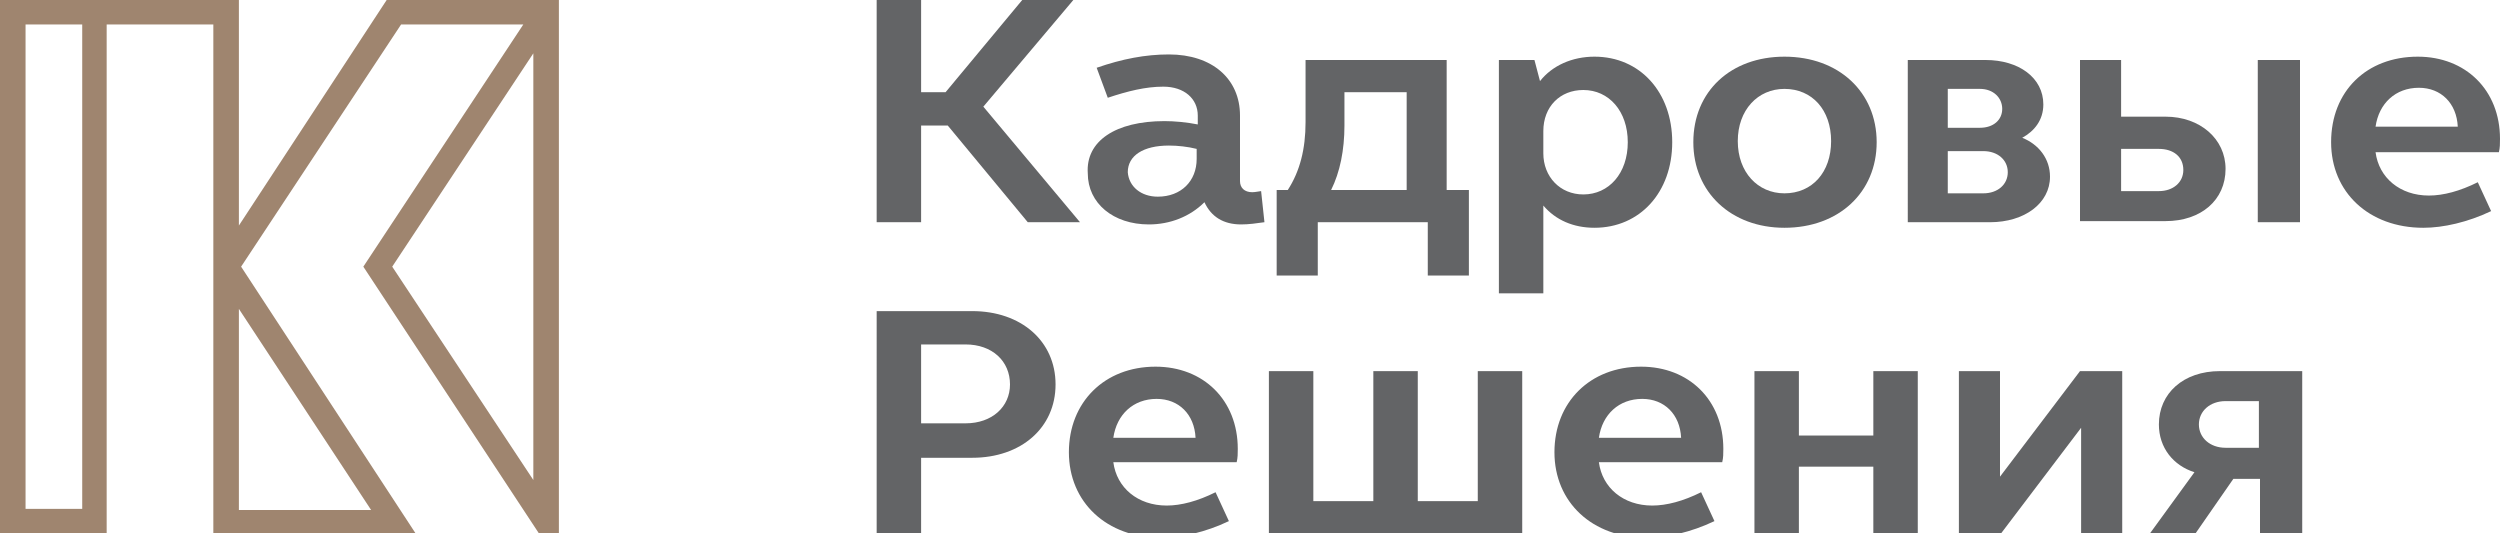
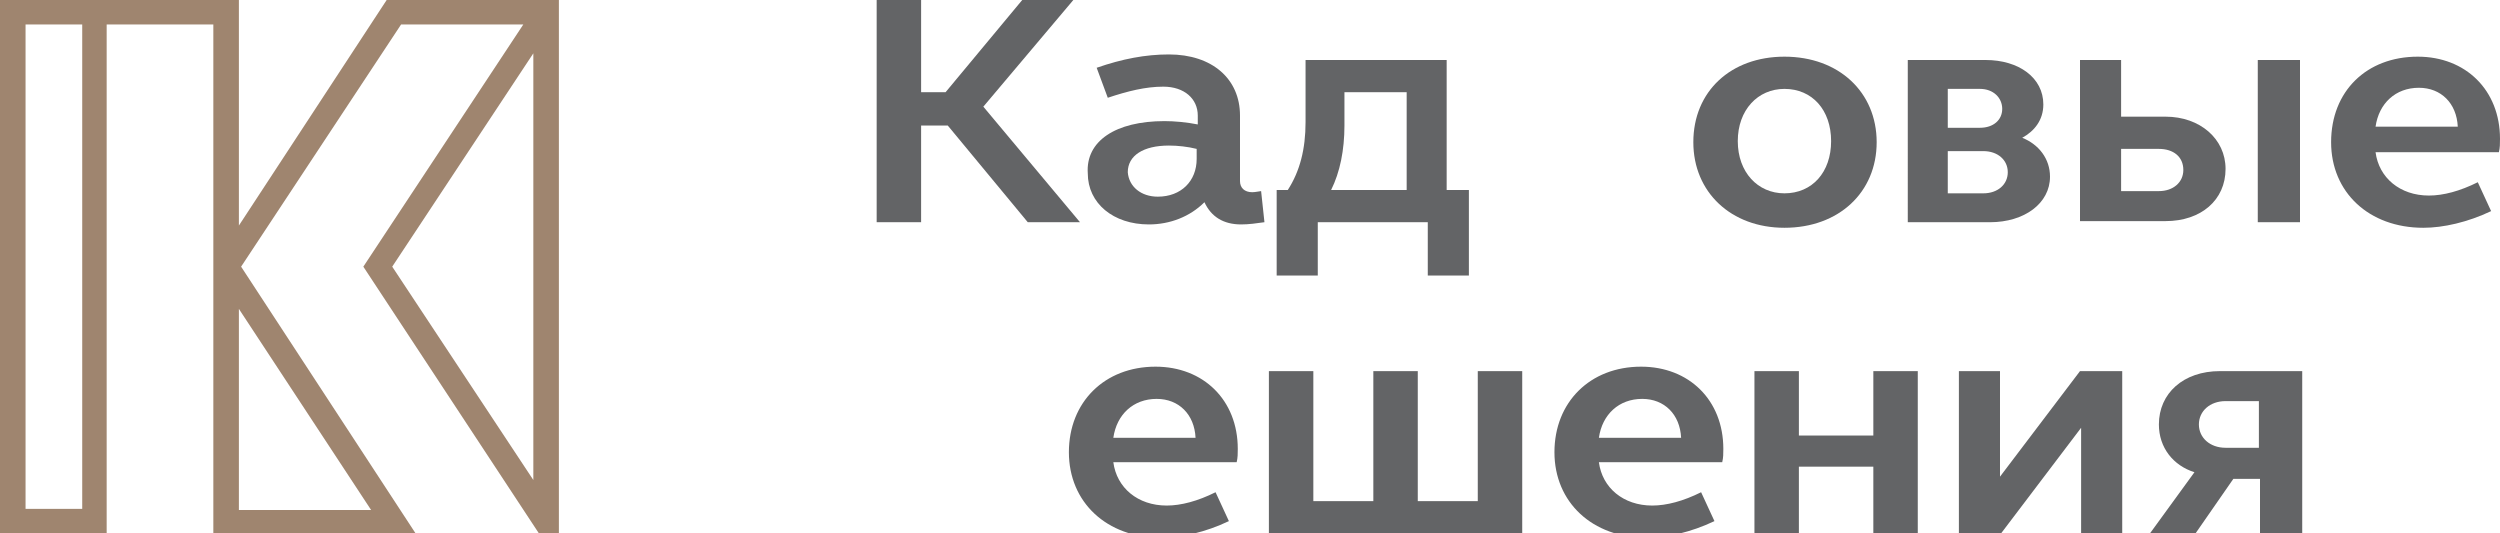
<svg xmlns="http://www.w3.org/2000/svg" version="1.1" id="Layer_1" x="0px" y="0px" viewBox="0 0 225 48" style="enable-background:new 0 0 225 48;" xml:space="preserve">
  <style type="text/css">
	.st0{fill:#636466;}
	.st1{fill:#9F856F;}
</style>
  <g>
    <g>
      <g>
        <path class="st0" d="M78.9,0h4v8.3h2.2L92,0h4.6l-8.1,9.6L97.2,20h-4.7l-7.2-8.7h-2.4V20h-4V0z" />
        <path class="st0" d="M104.8,10.9c0.9,0,2,0.1,3,0.3v-0.8c0-1.5-1.2-2.6-3.1-2.6c-1.6,0-3.2,0.4-5,1l-1-2.7     c2.3-0.8,4.4-1.2,6.5-1.2c3.9,0,6.4,2.2,6.4,5.5v5.9c0,0.6,0.4,1,1.1,1c0.3,0,0.7-0.1,0.8-0.1l0.3,2.8c-0.7,0.1-1.4,0.2-2.1,0.2     c-1.6,0-2.7-0.7-3.3-2c-1.3,1.3-3.1,2-5,2c-3.2,0-5.5-1.9-5.5-4.6C97.7,12.7,100.4,10.9,104.8,10.9z M104.2,17.7     c2.1,0,3.5-1.4,3.5-3.4v-0.9c-0.8-0.2-1.7-0.3-2.5-0.3c-2.3,0-3.7,0.9-3.7,2.4C101.6,16.8,102.7,17.7,104.2,17.7z" />
        <path class="st0" d="M114.9,17.1h1c1.1-1.7,1.6-3.7,1.6-6.1V5.4h12.7v11.7h2v7.7h-3.7V20h-9.9v4.8h-3.7V17.1z M126.6,8.3H121v3     c0,2.2-0.4,4.2-1.2,5.8h6.8V8.3z" />
-         <path class="st0" d="M134.9,5.4h3.2l0.5,1.9c1.1-1.4,2.9-2.2,4.9-2.2c4.1,0,7,3.2,7,7.7c0,4.5-2.9,7.7-7,7.7     c-1.9,0-3.5-0.7-4.6-2v7.9h-4V5.4z M142.5,8.1c-2.1,0-3.6,1.5-3.6,3.7v2c0,2.1,1.5,3.7,3.6,3.7c2.3,0,4-1.9,4-4.7     C146.5,10,144.8,8.1,142.5,8.1z" />
        <path class="st0" d="M160.6,5.1c4.9,0,8.3,3.2,8.3,7.7c0,4.5-3.4,7.7-8.3,7.7c-4.8,0-8.2-3.2-8.2-7.7     C152.4,8.2,155.8,5.1,160.6,5.1z M160.6,17.4c2.5,0,4.2-1.9,4.2-4.7c0-2.8-1.7-4.7-4.2-4.7c-2.4,0-4.2,1.9-4.2,4.7     C156.4,15.5,158.2,17.4,160.6,17.4z" />
        <path class="st0" d="M171.6,5.4h7.1c3,0,5.2,1.6,5.2,4c0,1.4-0.8,2.4-1.9,3c1.5,0.6,2.5,1.9,2.5,3.5c0,2.4-2.3,4.1-5.4,4.1h-7.4     V5.4z M175.3,11.5h2.9c1.2,0,2-0.7,2-1.7c0-1-0.8-1.8-2-1.8h-2.9V11.5z M175.3,17.4h3.2c1.3,0,2.2-0.8,2.2-1.9s-0.9-1.9-2.2-1.9     h-3.2V17.4z" />
        <path class="st0" d="M187.2,5.4h3.7v5.1h4c3.1,0,5.4,2,5.4,4.7c0,2.8-2.2,4.7-5.4,4.7h-7.7V5.4z M190.9,17.2h3.4     c1.3,0,2.2-0.8,2.2-1.9c0-1.2-0.9-1.9-2.2-1.9h-3.4V17.2z M203.2,5.4h3.8V20h-3.8V5.4z" />
        <path class="st0" d="M217.6,5.1c4.3,0,7.4,3,7.4,7.4c0,0.4,0,0.8-0.1,1.2h-11.1c0.3,2.3,2.2,3.9,4.8,3.9c1.3,0,2.8-0.4,4.4-1.2     l1.2,2.6c-2.1,1-4.3,1.5-6.1,1.5c-4.9,0-8.3-3.2-8.3-7.7C209.8,8.2,213,5.1,217.6,5.1z M213.8,11.4h7.4c-0.1-2.1-1.5-3.5-3.5-3.5     C215.6,7.9,214.1,9.3,213.8,11.4z" />
-         <path class="st0" d="M78.9,28h8.6c4.4,0,7.5,2.7,7.5,6.6c0,3.9-3.1,6.6-7.5,6.6h-4.6V48h-4V28z M82.9,38.1h4c2.4,0,4-1.5,4-3.5     c0-2.1-1.6-3.6-4-3.6h-4V38.1z" />
        <path class="st0" d="M104,33c4.3,0,7.4,3,7.4,7.4c0,0.4,0,0.8-0.1,1.2h-11.1c0.3,2.3,2.2,3.9,4.8,3.9c1.3,0,2.8-0.4,4.4-1.2     l1.2,2.6c-2.1,1-4.3,1.5-6.1,1.5c-4.9,0-8.3-3.2-8.3-7.7C96.2,36.2,99.4,33,104,33z M100.2,39.4h7.4c-0.1-2.1-1.5-3.5-3.5-3.5     C102,35.9,100.5,37.3,100.2,39.4z" />
        <path class="st0" d="M114.2,33.4h4v11.7h5.4V33.4h4v11.7h5.4V33.4h4V48h-22.8V33.4z" />
        <path class="st0" d="M147.7,33c4.3,0,7.4,3,7.4,7.4c0,0.4,0,0.8-0.1,1.2h-11.1c0.3,2.3,2.2,3.9,4.8,3.9c1.3,0,2.8-0.4,4.4-1.2     l1.2,2.6c-2.1,1-4.3,1.5-6.1,1.5c-4.9,0-8.3-3.2-8.3-7.7C139.9,36.2,143.1,33,147.7,33z M143.9,39.4h7.4     c-0.1-2.1-1.5-3.5-3.5-3.5C145.7,35.9,144.2,37.3,143.9,39.4z" />
        <path class="st0" d="M157.9,33.4h4v5.8h6.7v-5.8h4V48h-4v-6h-6.7v6h-4V33.4z" />
        <path class="st0" d="M176.3,33.4h3.7v9.5l7.2-9.5h3.8V48h-3.7v-9.5l-7.2,9.5h-3.8V33.4z" />
        <path class="st0" d="M207,48h-3.6v-4.9H201l-3.4,4.9h-4.1l4-5.5c-1.9-0.6-3.2-2.2-3.2-4.3c0-2.8,2.2-4.8,5.5-4.8h7.4V48z      M203.3,36.1h-3c-1.4,0-2.4,0.9-2.4,2.1c0,1.2,1,2.1,2.4,2.1h3V36.1z" />
      </g>
    </g>
    <path class="st1" d="M34.8,0L21.5,20.3V0H0v48h9.6V24h0V2.2h9.6V24h0v24h18.2L21.7,24L36.1,2.2h11L32.7,24l15.8,24h1.8V0H34.8z    M7.4,45.8H2.3V2.2h5.1V24h0V45.8z M21.5,45.8V27.8l11.9,18.1H21.5z M48,43.2L35.3,24L48,4.8V43.2z" />
  </g>
</svg>